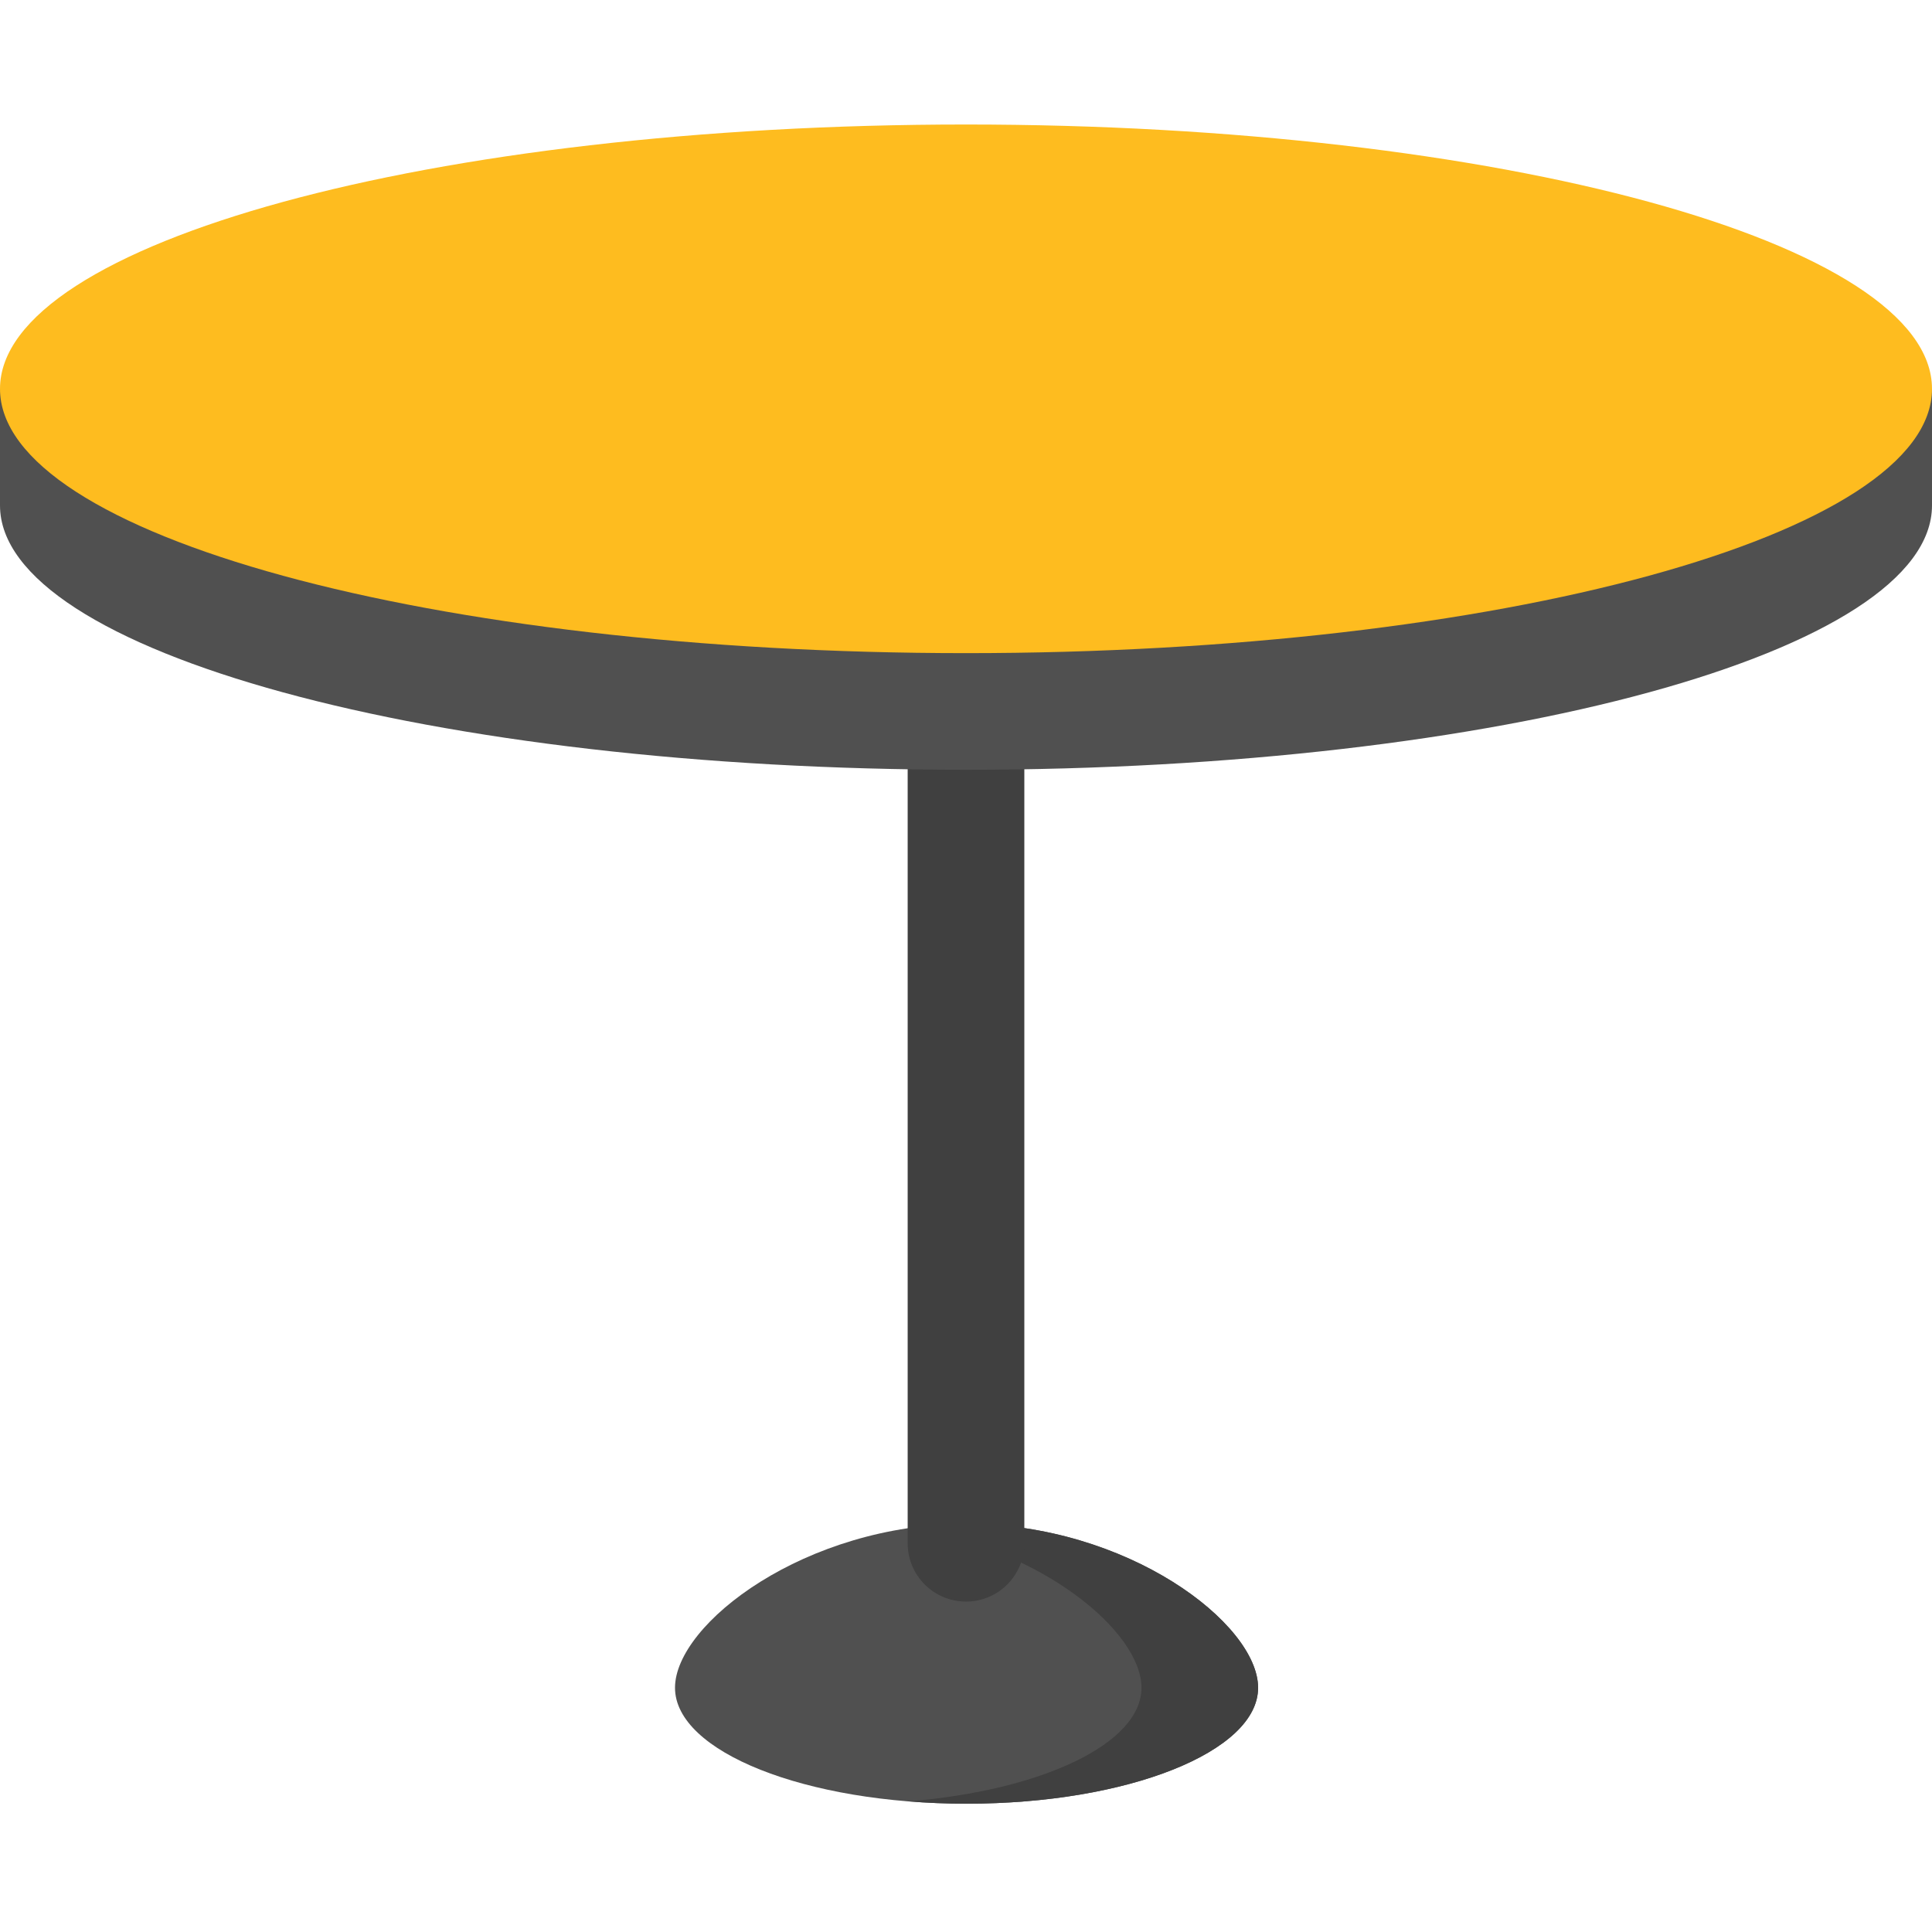
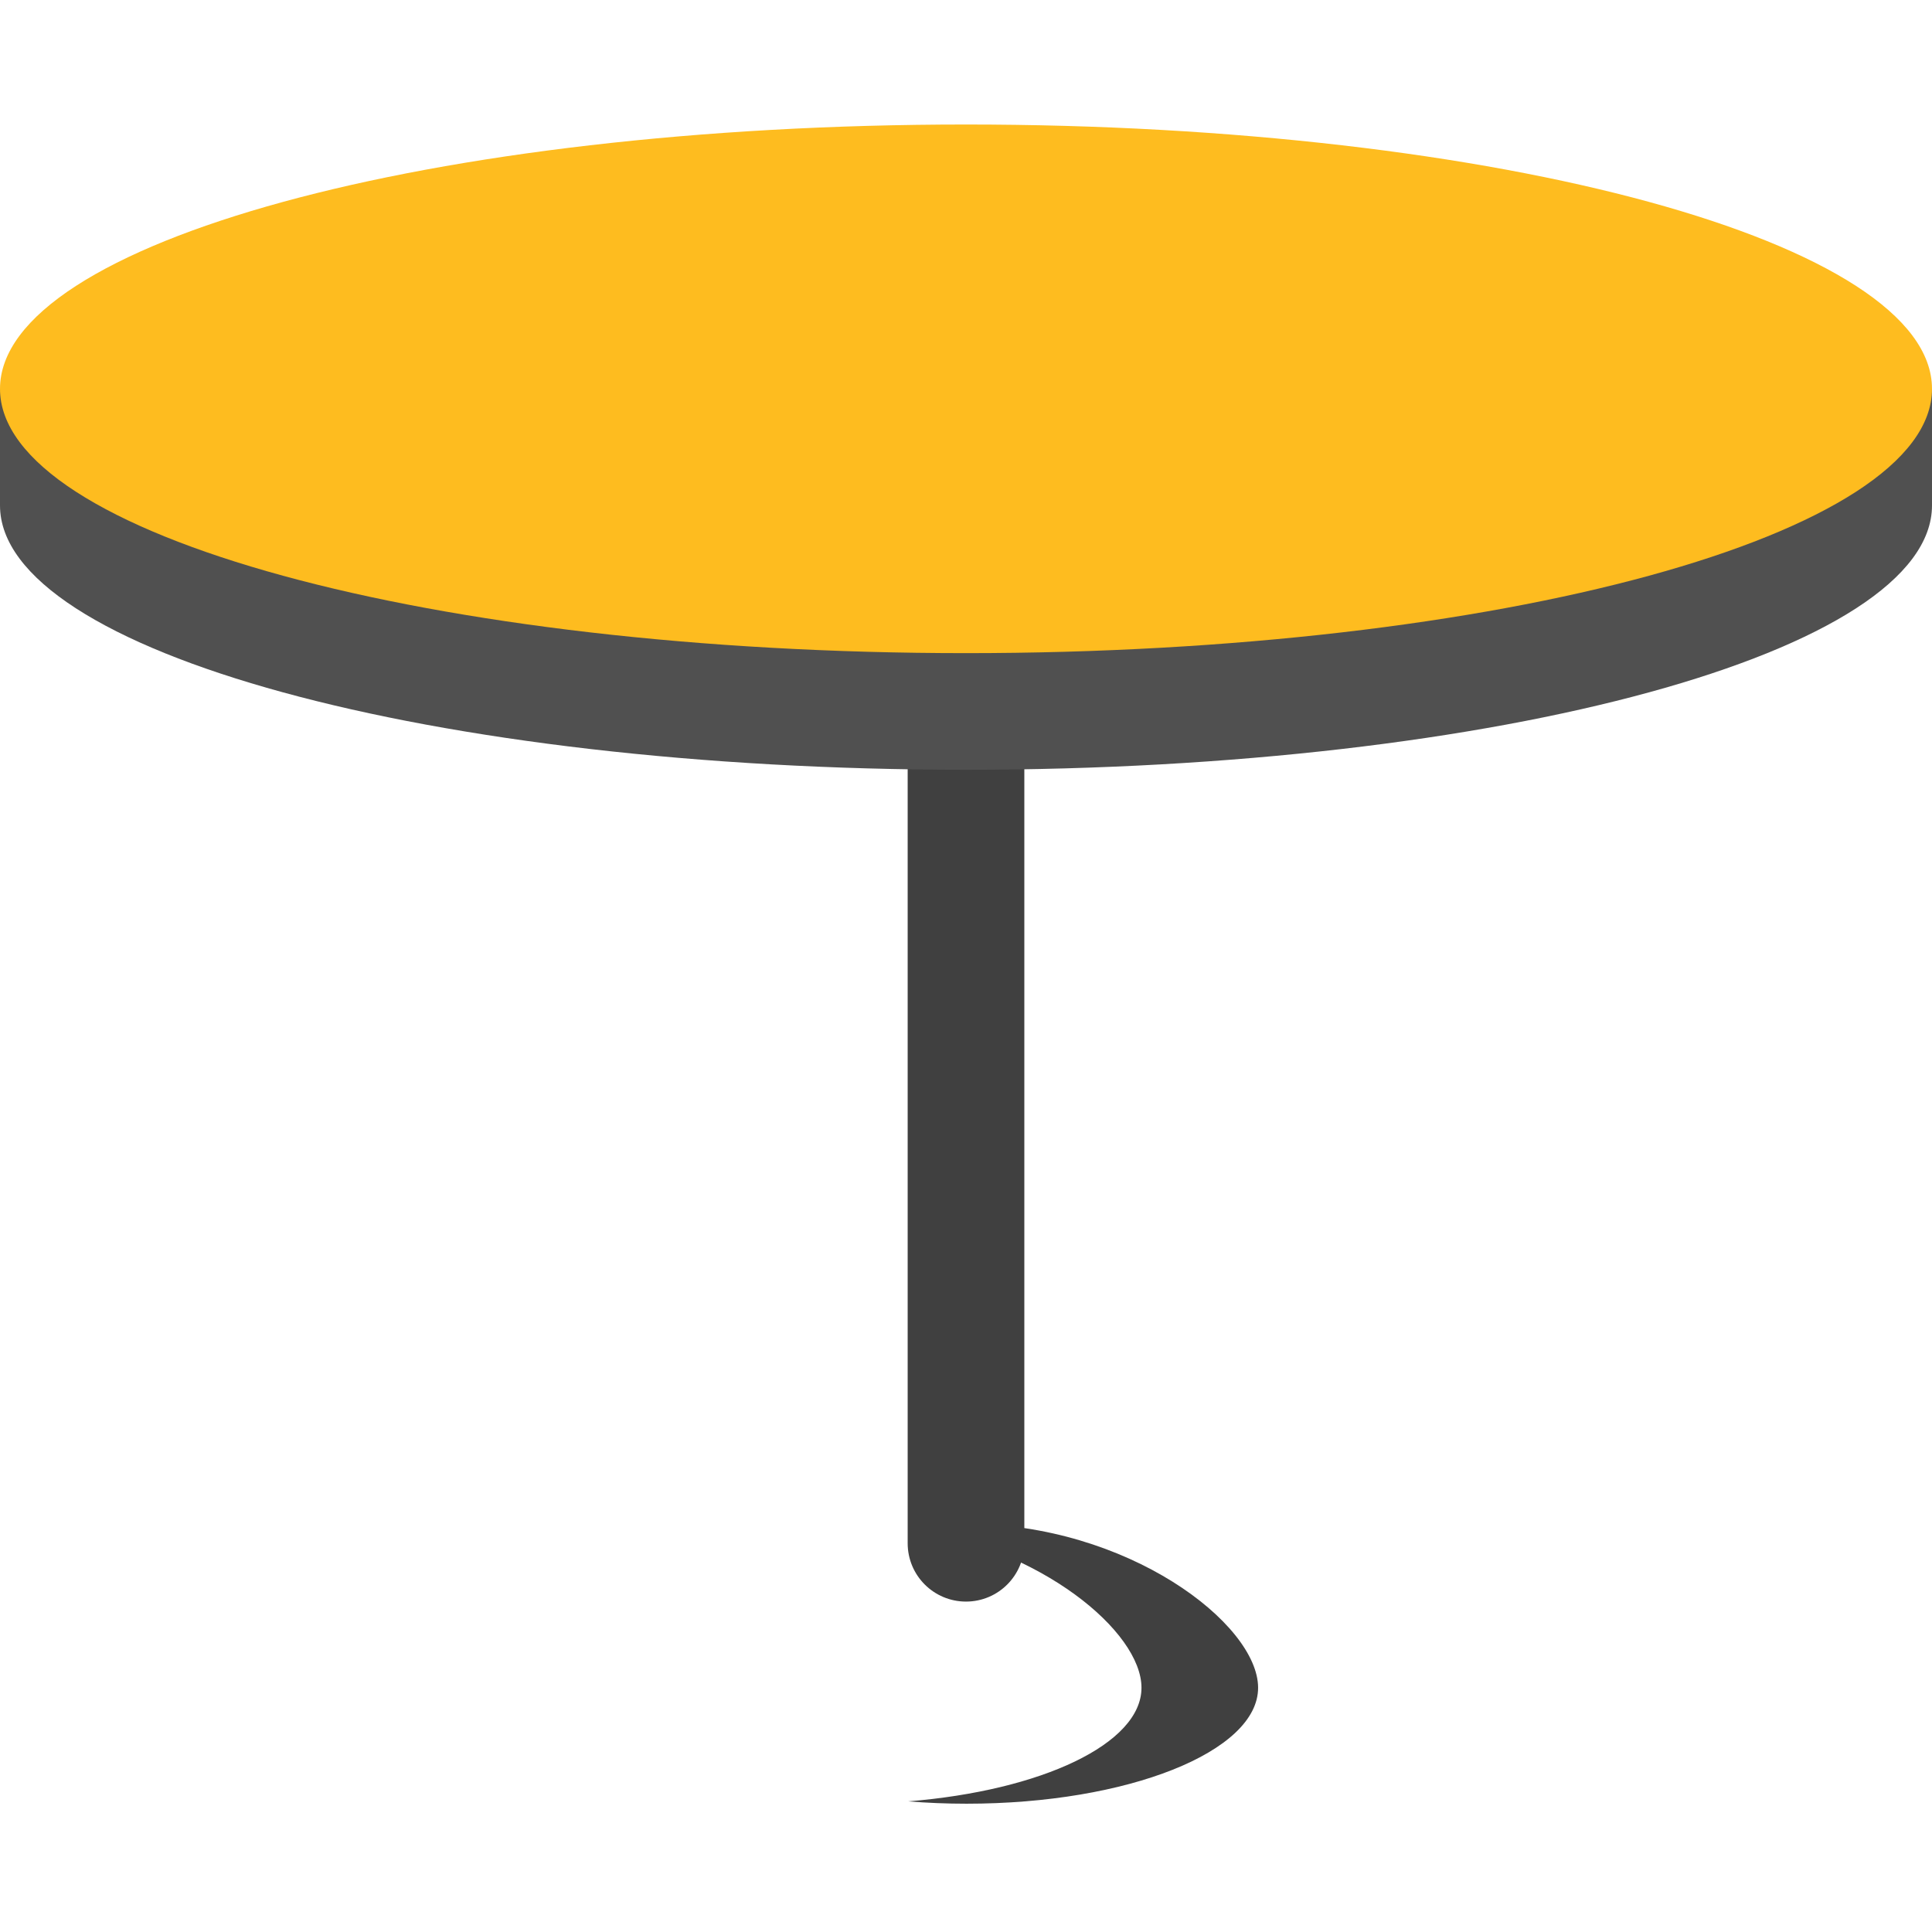
<svg xmlns="http://www.w3.org/2000/svg" width="47" height="47" viewBox="0 0 47 47" fill="none">
-   <path d="M30.606 41.058C30.606 42.616 27.43 43.879 23.513 43.879C19.596 43.879 16.421 42.616 16.421 41.058C16.421 39.5 19.596 37.07 23.513 37.07C27.43 37.07 30.606 39.5 30.606 41.058Z" fill="#505050" />
  <path d="M23.513 37.07C23.027 37.07 22.553 37.108 22.095 37.176C25.332 37.66 27.769 39.693 27.769 41.058C27.769 42.423 25.332 43.561 22.095 43.822C22.553 43.859 23.027 43.879 23.513 43.879C27.43 43.879 30.606 42.616 30.606 41.058C30.606 39.5 27.43 37.07 23.513 37.07Z" fill="#404040" />
  <path d="M23.5 38.962C22.716 38.962 22.081 38.327 22.081 37.543V10.783H24.919V37.543C24.919 38.327 24.284 38.962 23.5 38.962Z" fill="#404040" />
  <path d="M47 9.459V12.296C47 15.847 36.478 18.726 23.5 18.726C10.521 18.726 0 15.847 0 12.296V9.459H47Z" fill="#505050" />
  <path d="M47 9.459C47 5.908 36.479 3.029 23.5 3.029C10.521 3.029 0 5.908 0 9.459C0 13.01 10.521 15.889 23.5 15.889C36.479 15.889 47 13.01 47 9.459Z" fill="#FEBC1F" />
</svg>